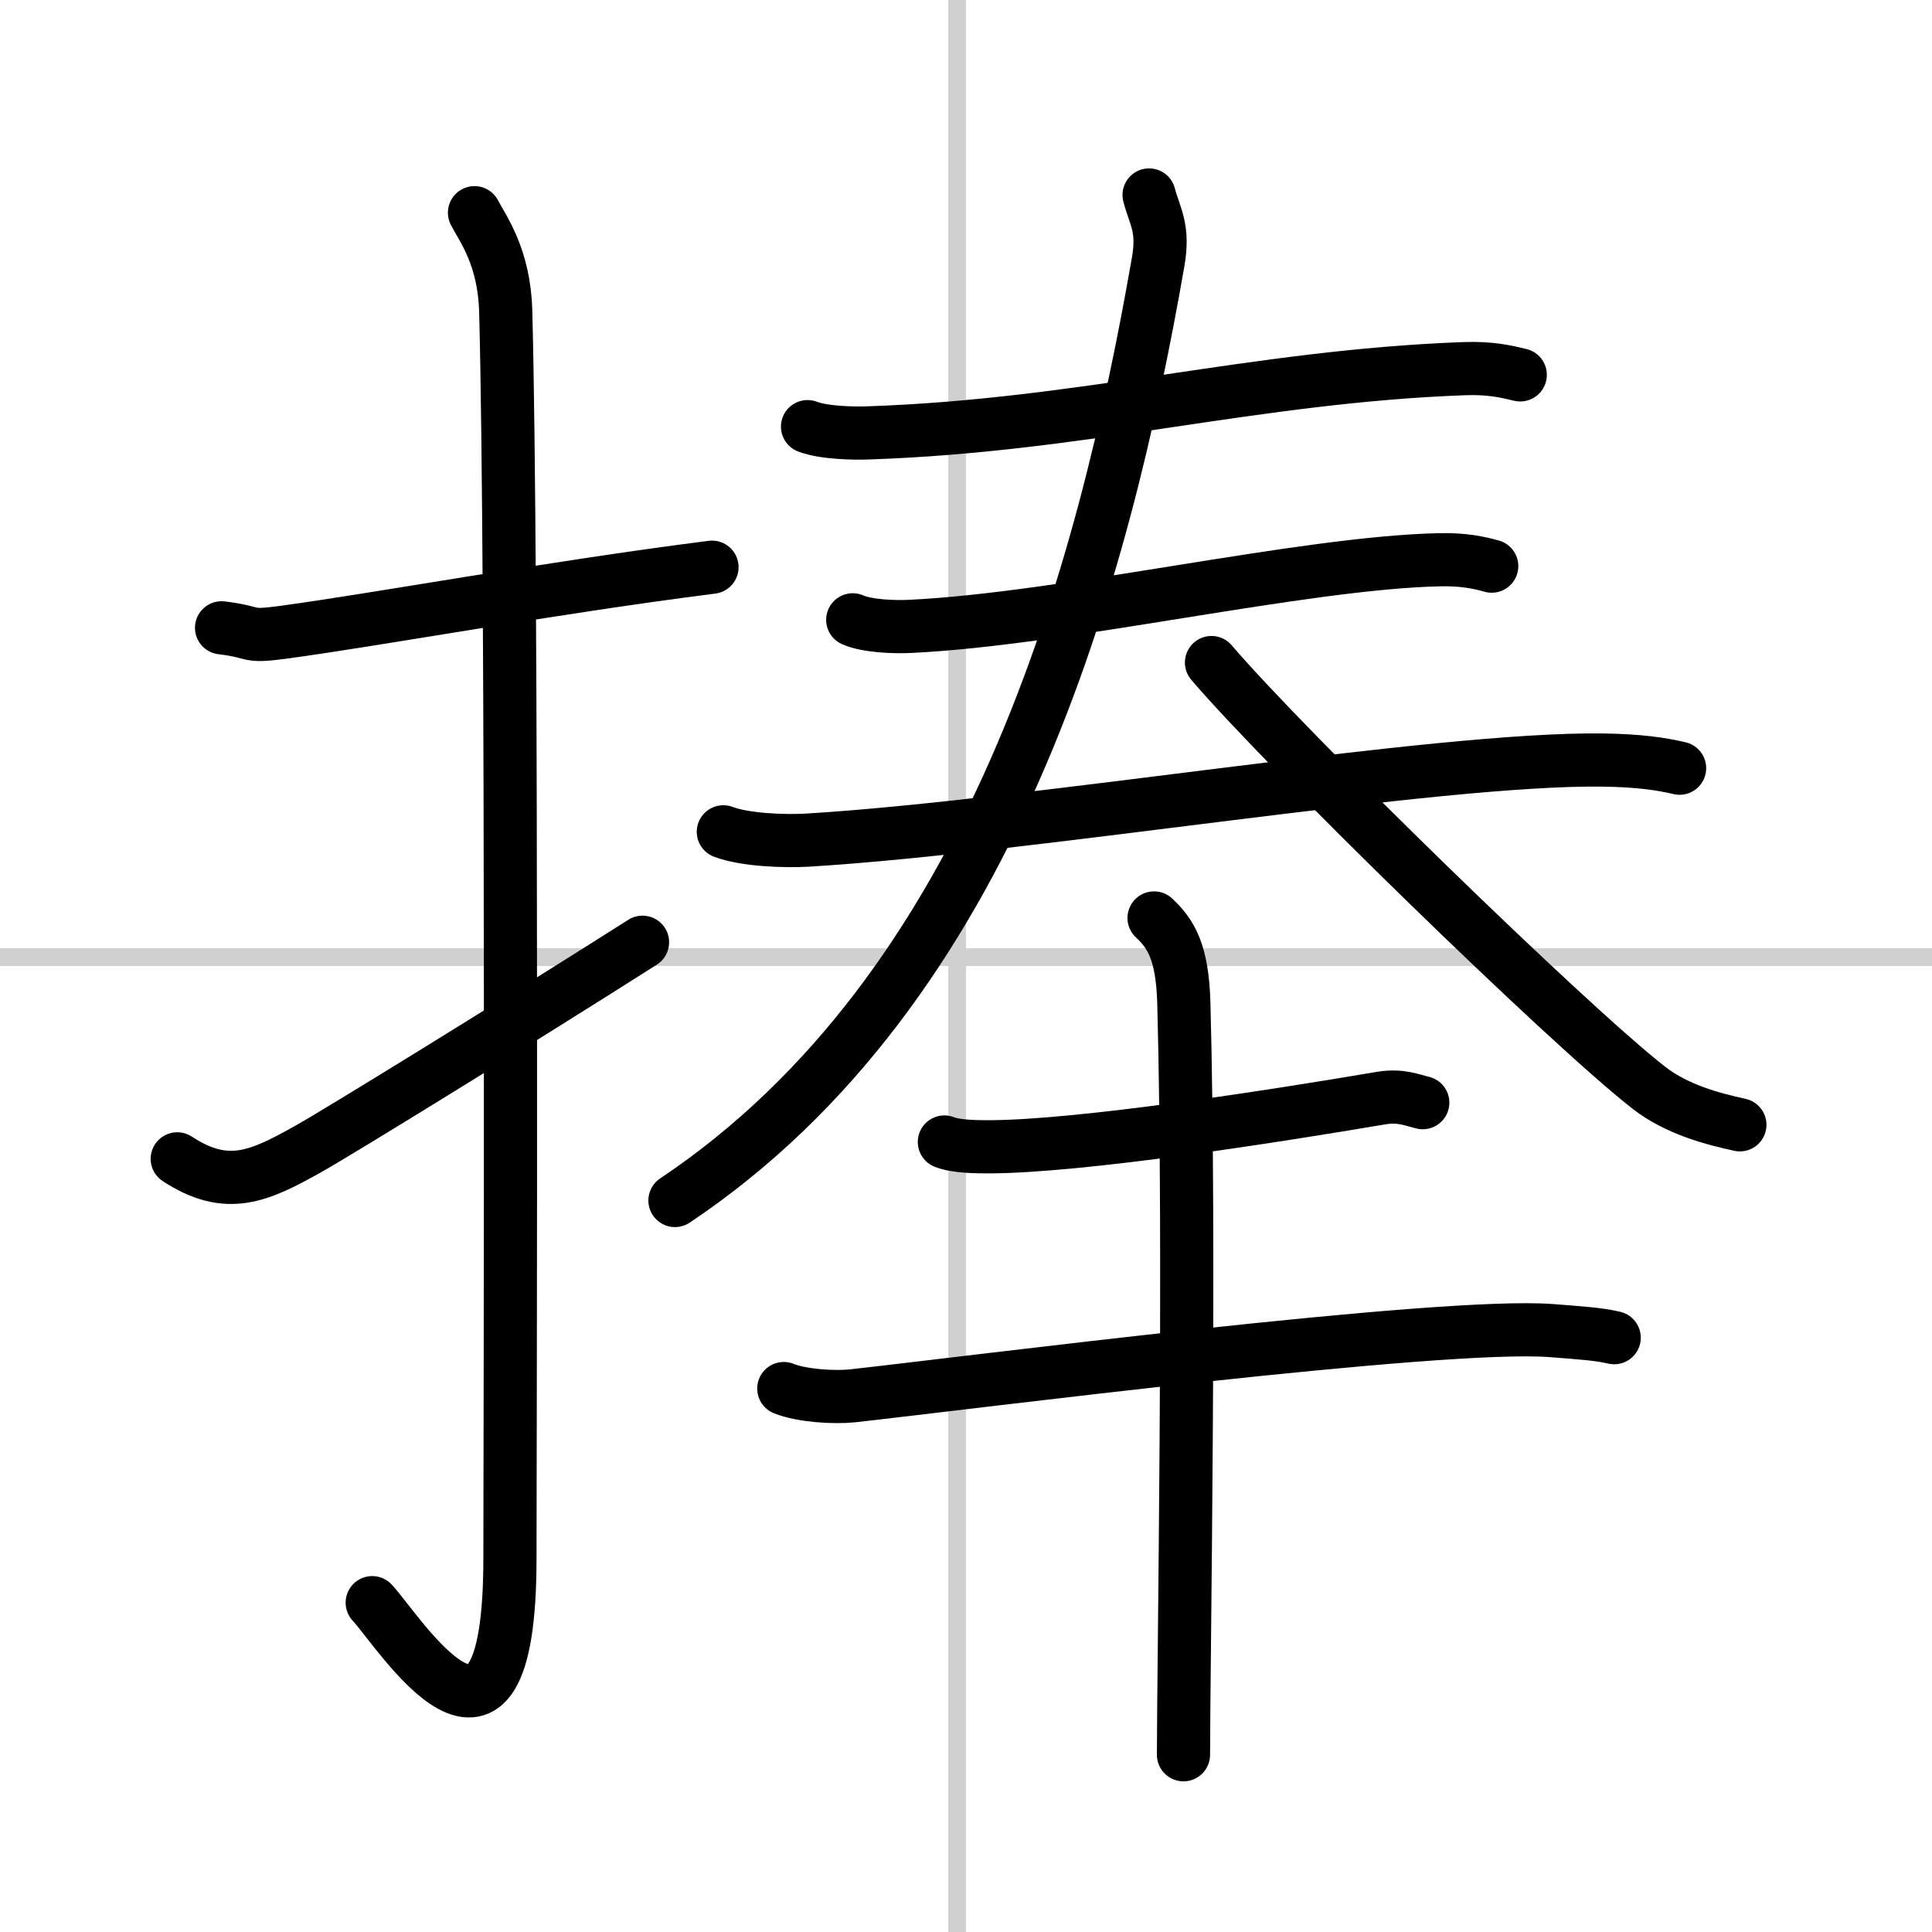
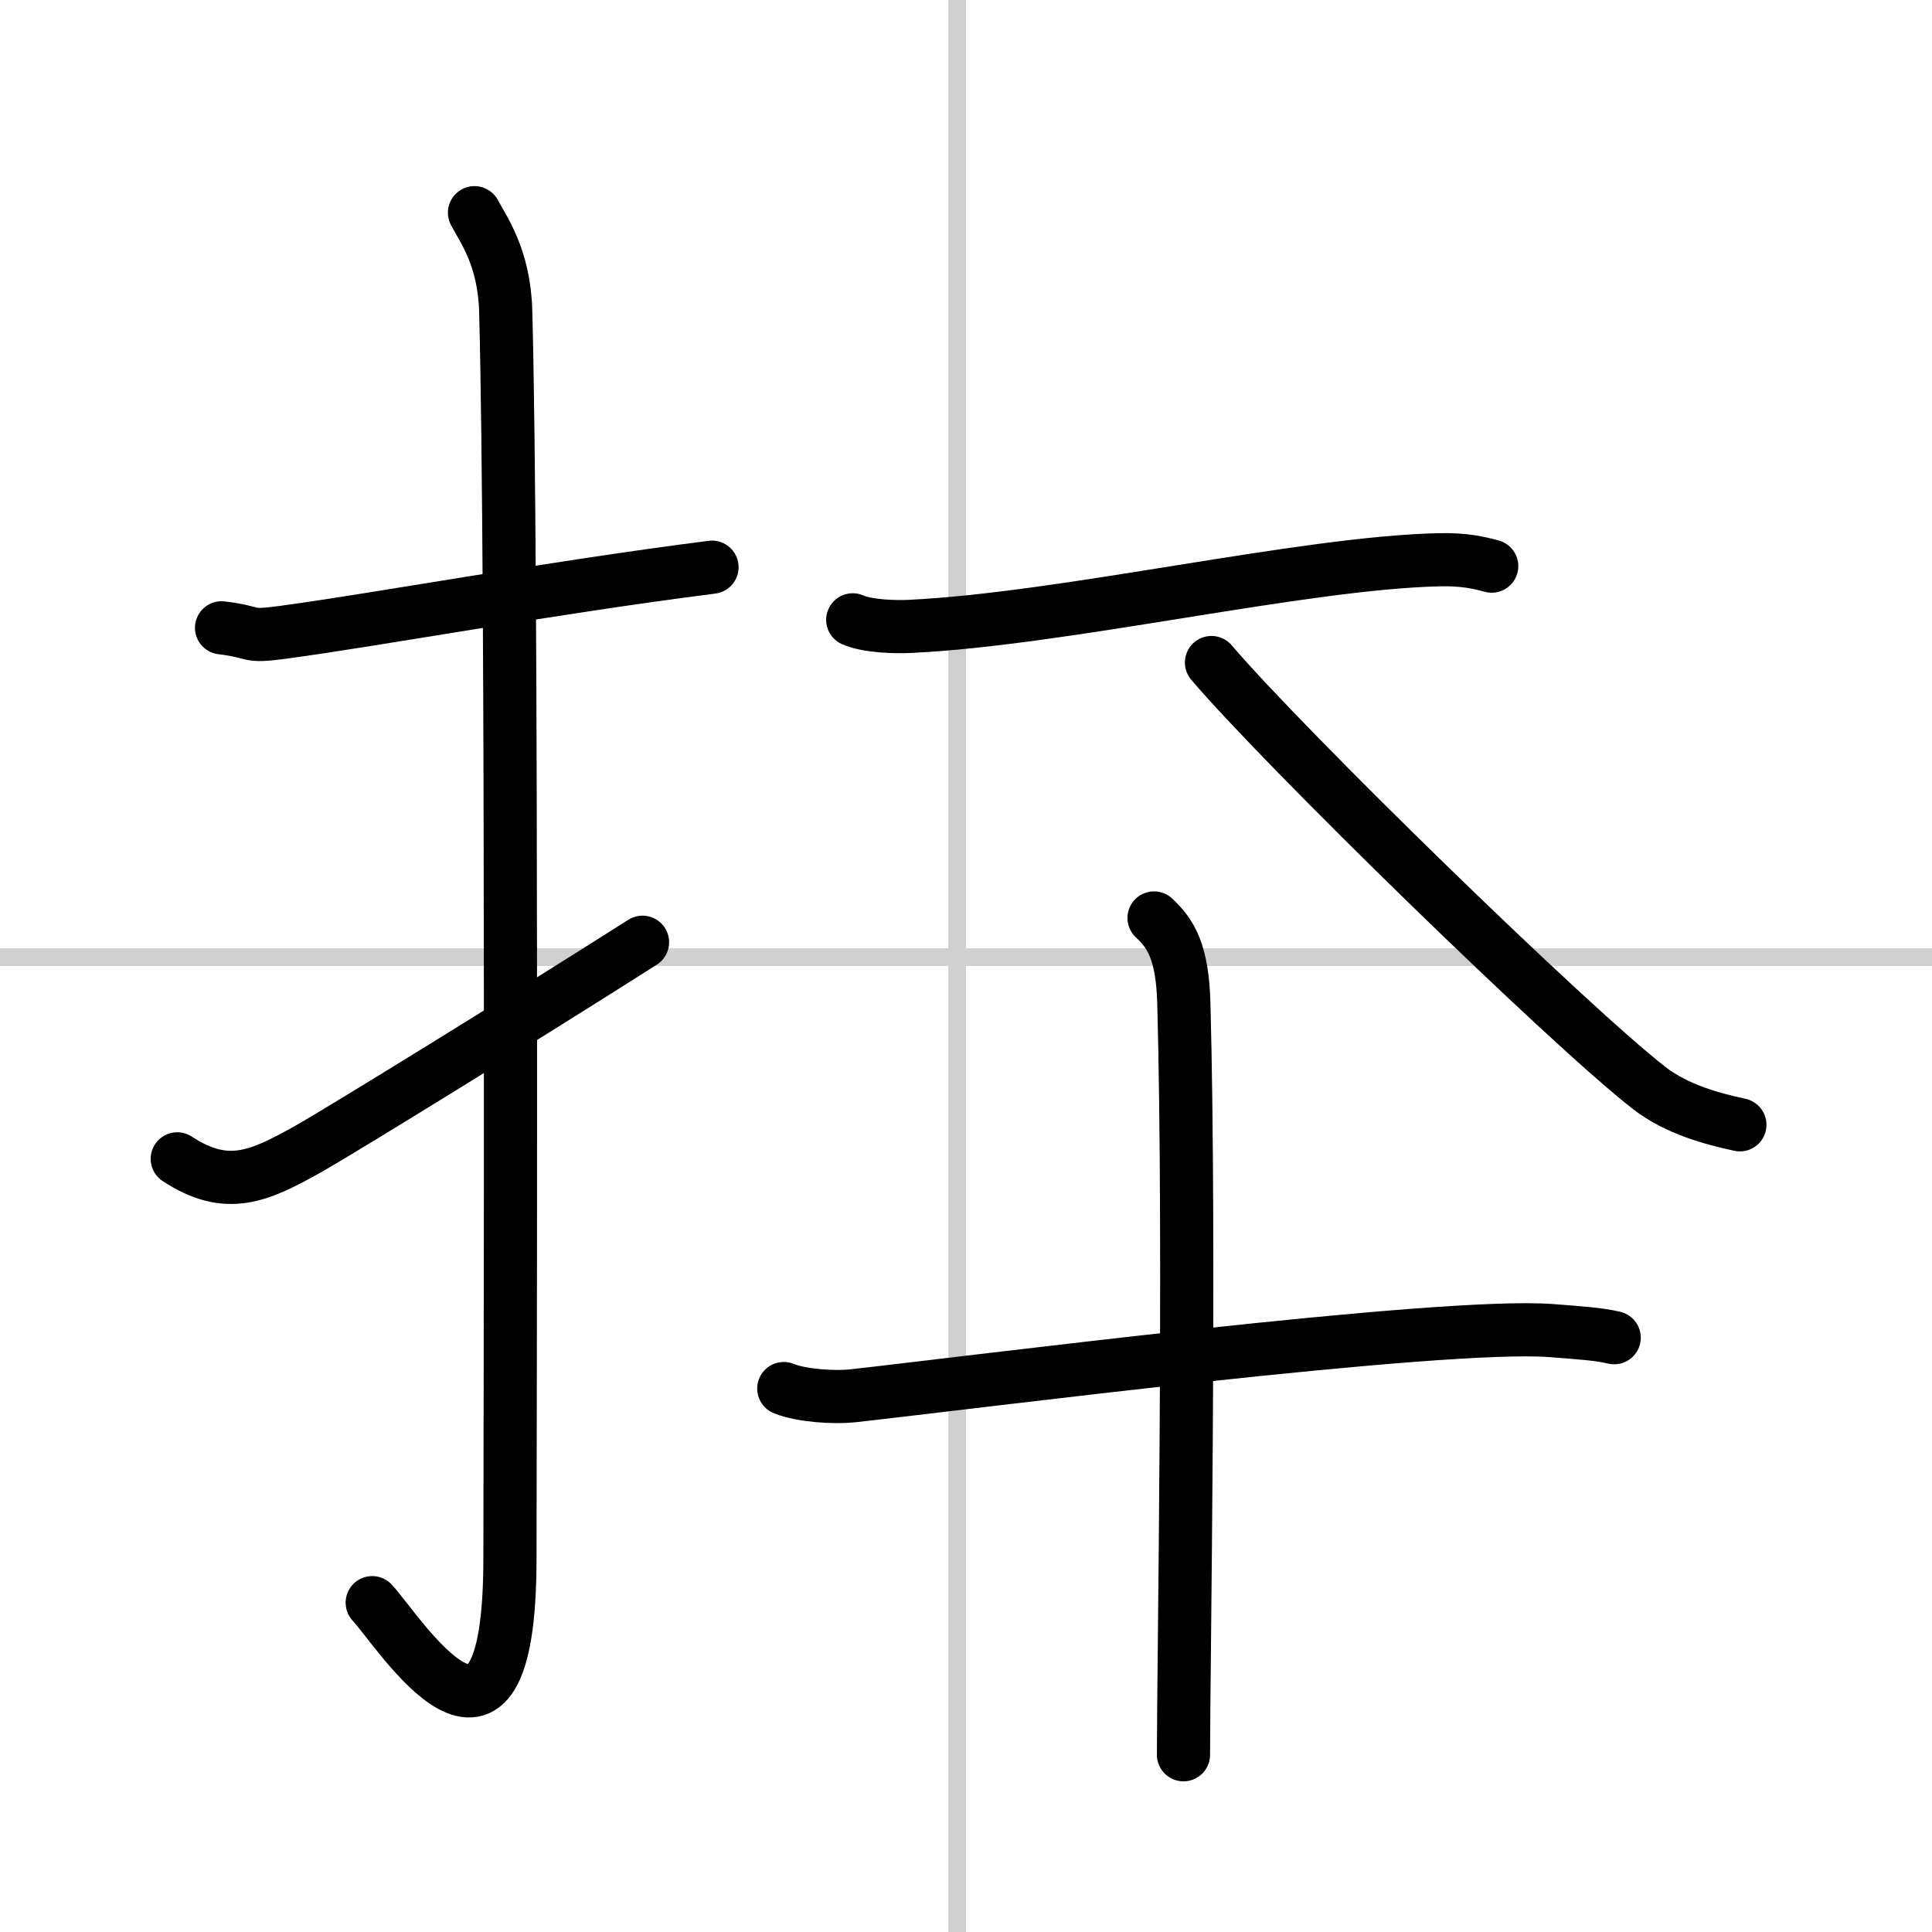
<svg xmlns="http://www.w3.org/2000/svg" width="400" height="400" viewBox="0 0 109 109">
  <rect x="0" y="0" width="109" height="109" fill="#808080" stroke="none" />
  <g fill="none" stroke="#000" stroke-linecap="round" stroke-linejoin="round" stroke-width="3">
    <rect width="100%" height="100%" fill="#fff" stroke="#fff" />
    <line x1="54" x2="54" y2="109" stroke="#d0d0d0" stroke-width="1" />
    <line x2="109" y1="54" y2="54" stroke="#d0d0d0" stroke-width="1" />
    <path d="m12.5 35.42c2.08 0.25 1.27 0.55 3.5 0.25 5.5-0.75 15-2.5 24.17-3.67" />
    <path d="m26.77 12c0.48 0.92 1.67 2.49 1.76 5.52 0.4 14.55 0.24 65.44 0.24 70.4 0 14.25-6.32 4.03-7.77 2.5" />
    <path d="m10 65.38c2.81 1.84 4.62 1 7.43-0.58 1.66-0.93 11.79-7.17 18.82-11.64" />
-     <path d="m45.56 24.07c0.92 0.35 2.59 0.39 3.51 0.35 12.09-0.42 21.68-3.18 33.5-3.62 1.53-0.06 2.44 0.17 3.2 0.35" />
    <path d="m48.11 34.97c0.84 0.37 2.39 0.41 3.23 0.37 8.77-0.42 22.16-3.59 29.87-3.76 1.41-0.03 2.25 0.17 2.95 0.36" />
-     <path d="m40.81 46.93c1.23 0.47 3.49 0.54 4.73 0.47 12.83-0.78 35.46-4.65 44.91-4.52 2.05 0.03 3.29 0.22 4.31 0.46" />
-     <path d="M64.83,11c0.32,1.22,0.85,1.86,0.51,3.78C62.25,32.5,56,55.75,38.08,67.73" />
    <path d="m68.35 37.38c4.17 4.89 20.09 20.42 24.69 24 1.56 1.21 3.56 1.74 5.12 2.08" />
-     <path d="m53.28 64.43c0.67 0.27 1.88 0.27 2.55 0.27 5.11-0.02 15.92-1.7 22.11-2.75 1.09-0.18 1.77 0.13 2.33 0.26" />
    <path d="m44.22 78.34c1.01 0.41 2.86 0.52 3.88 0.41 6.44-0.71 33.19-4.16 39.43-3.68 1.68 0.13 2.7 0.2 3.54 0.4" />
    <path d="m65.11 51.79c0.94 0.88 1.6 1.9 1.68 4.8 0.38 13.92-0.02 37.67-0.02 42.41" />
  </g>
</svg>